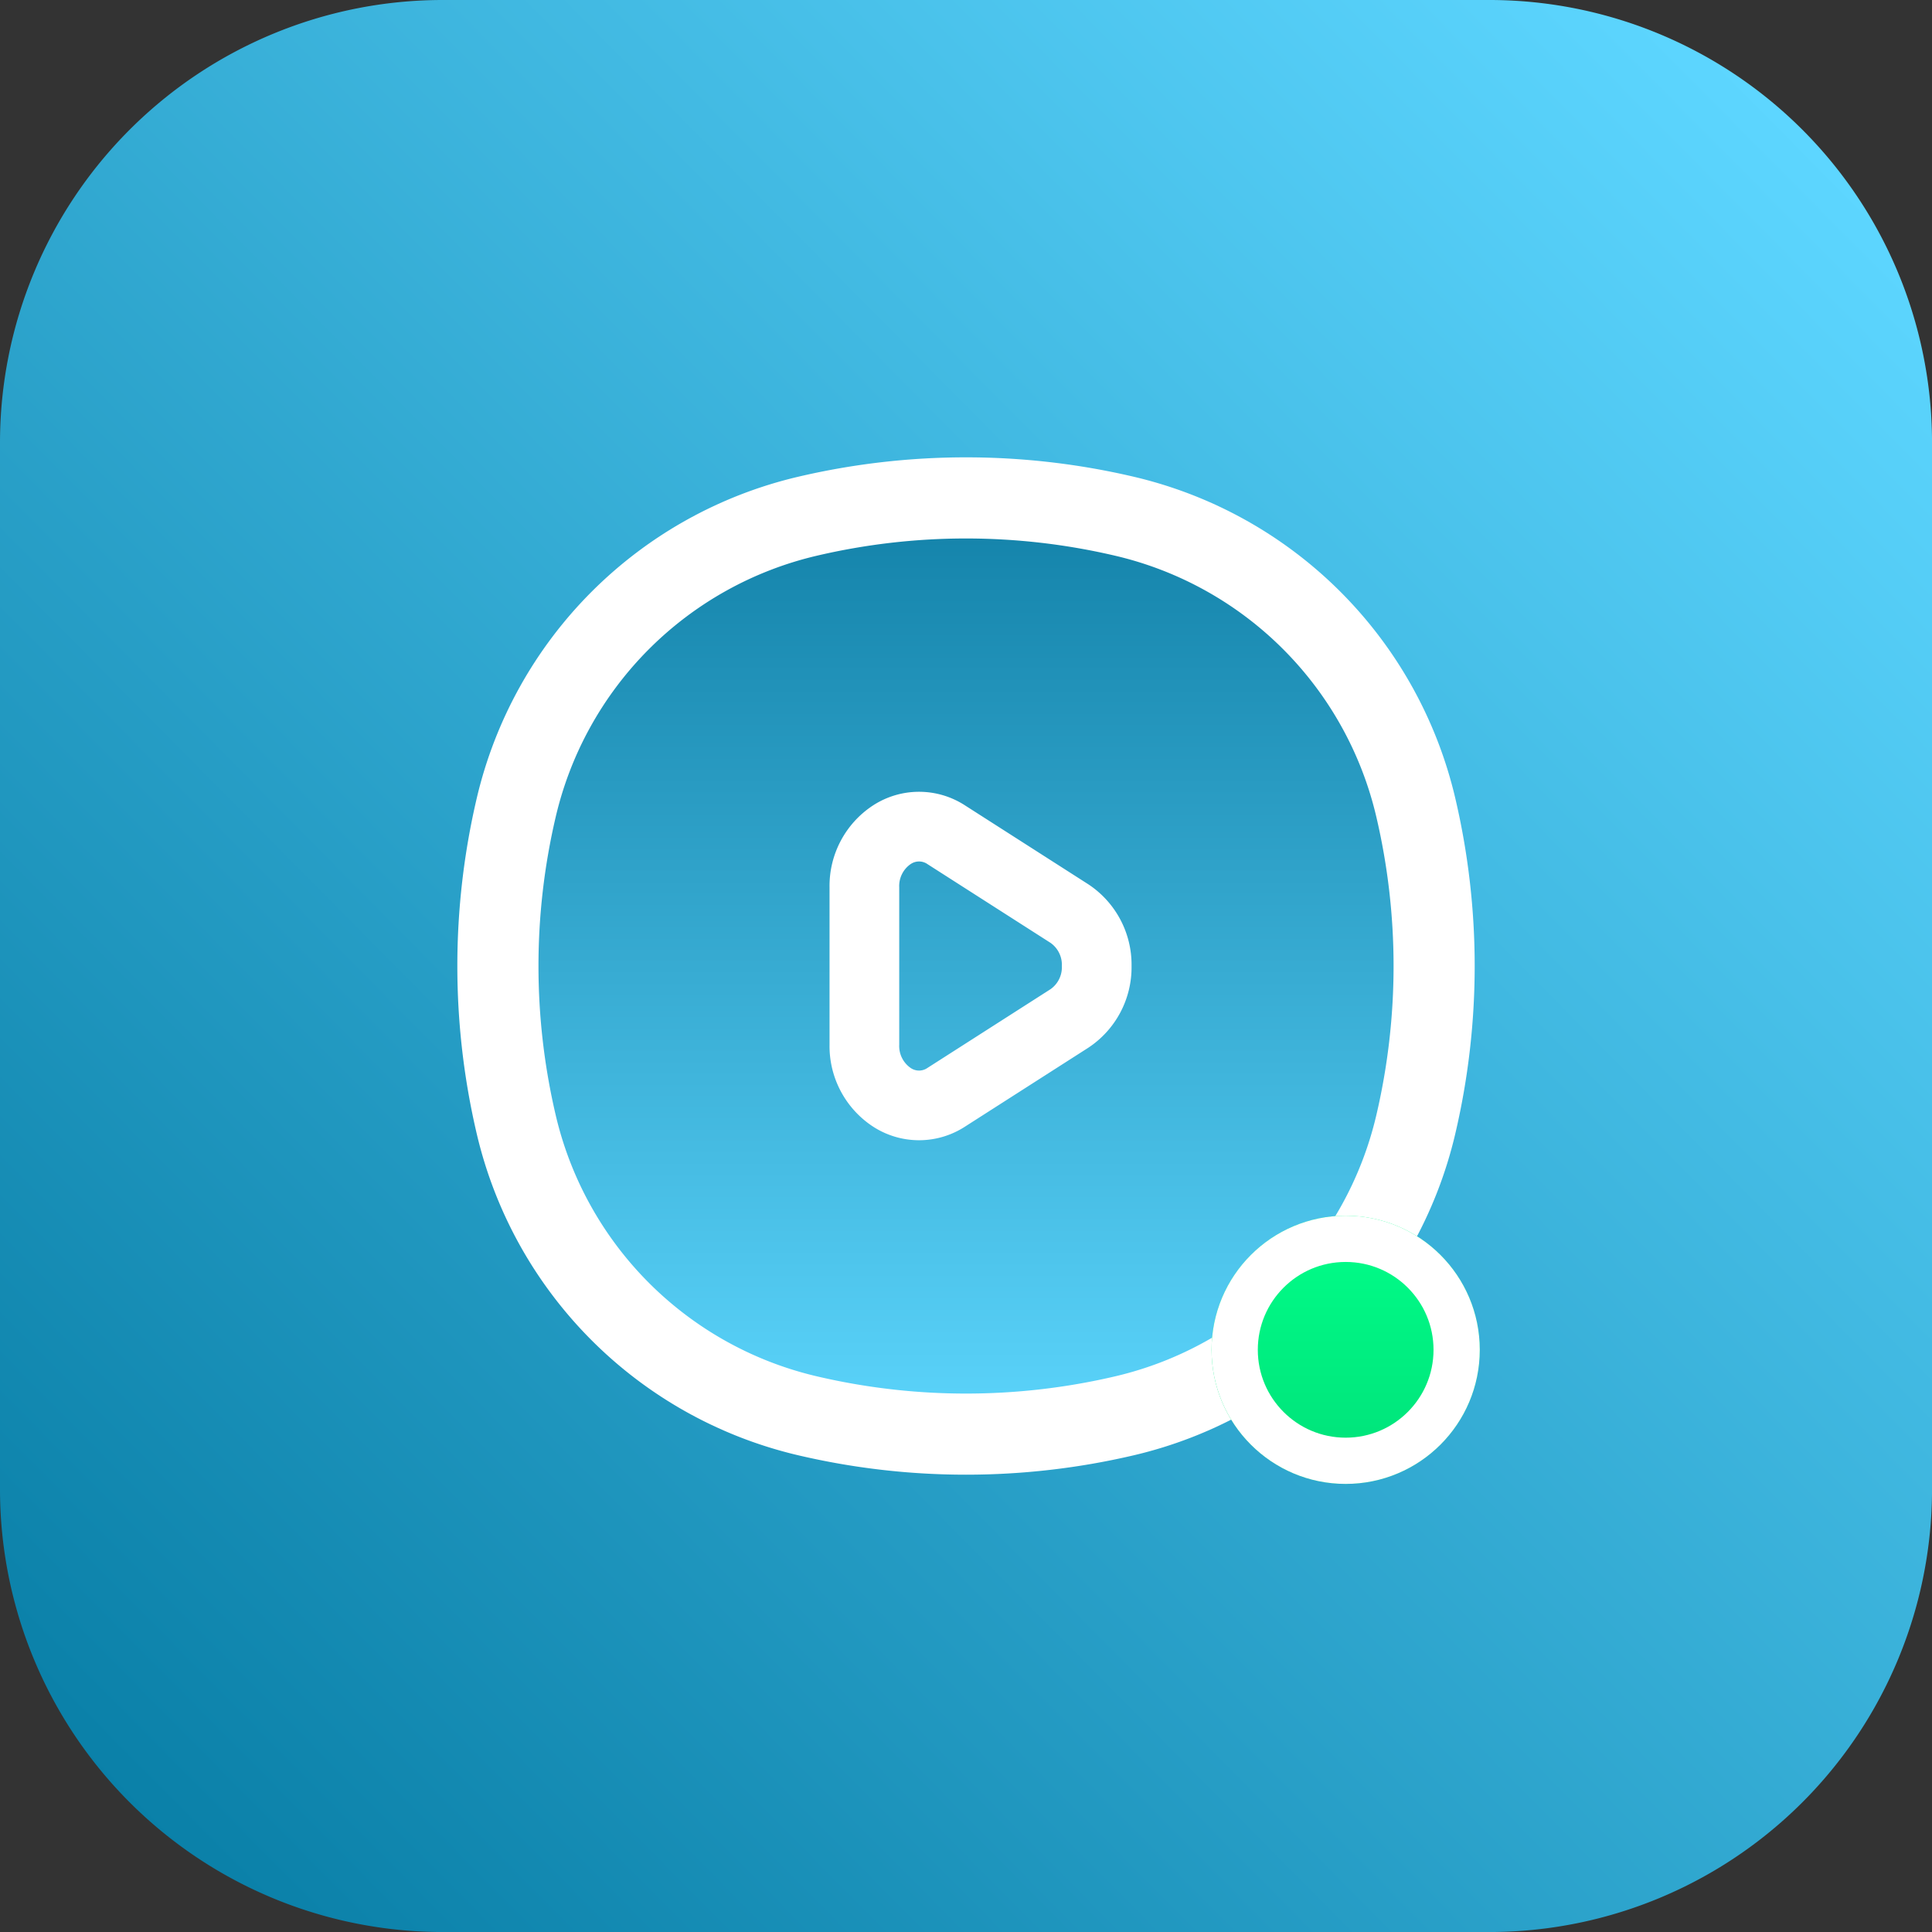
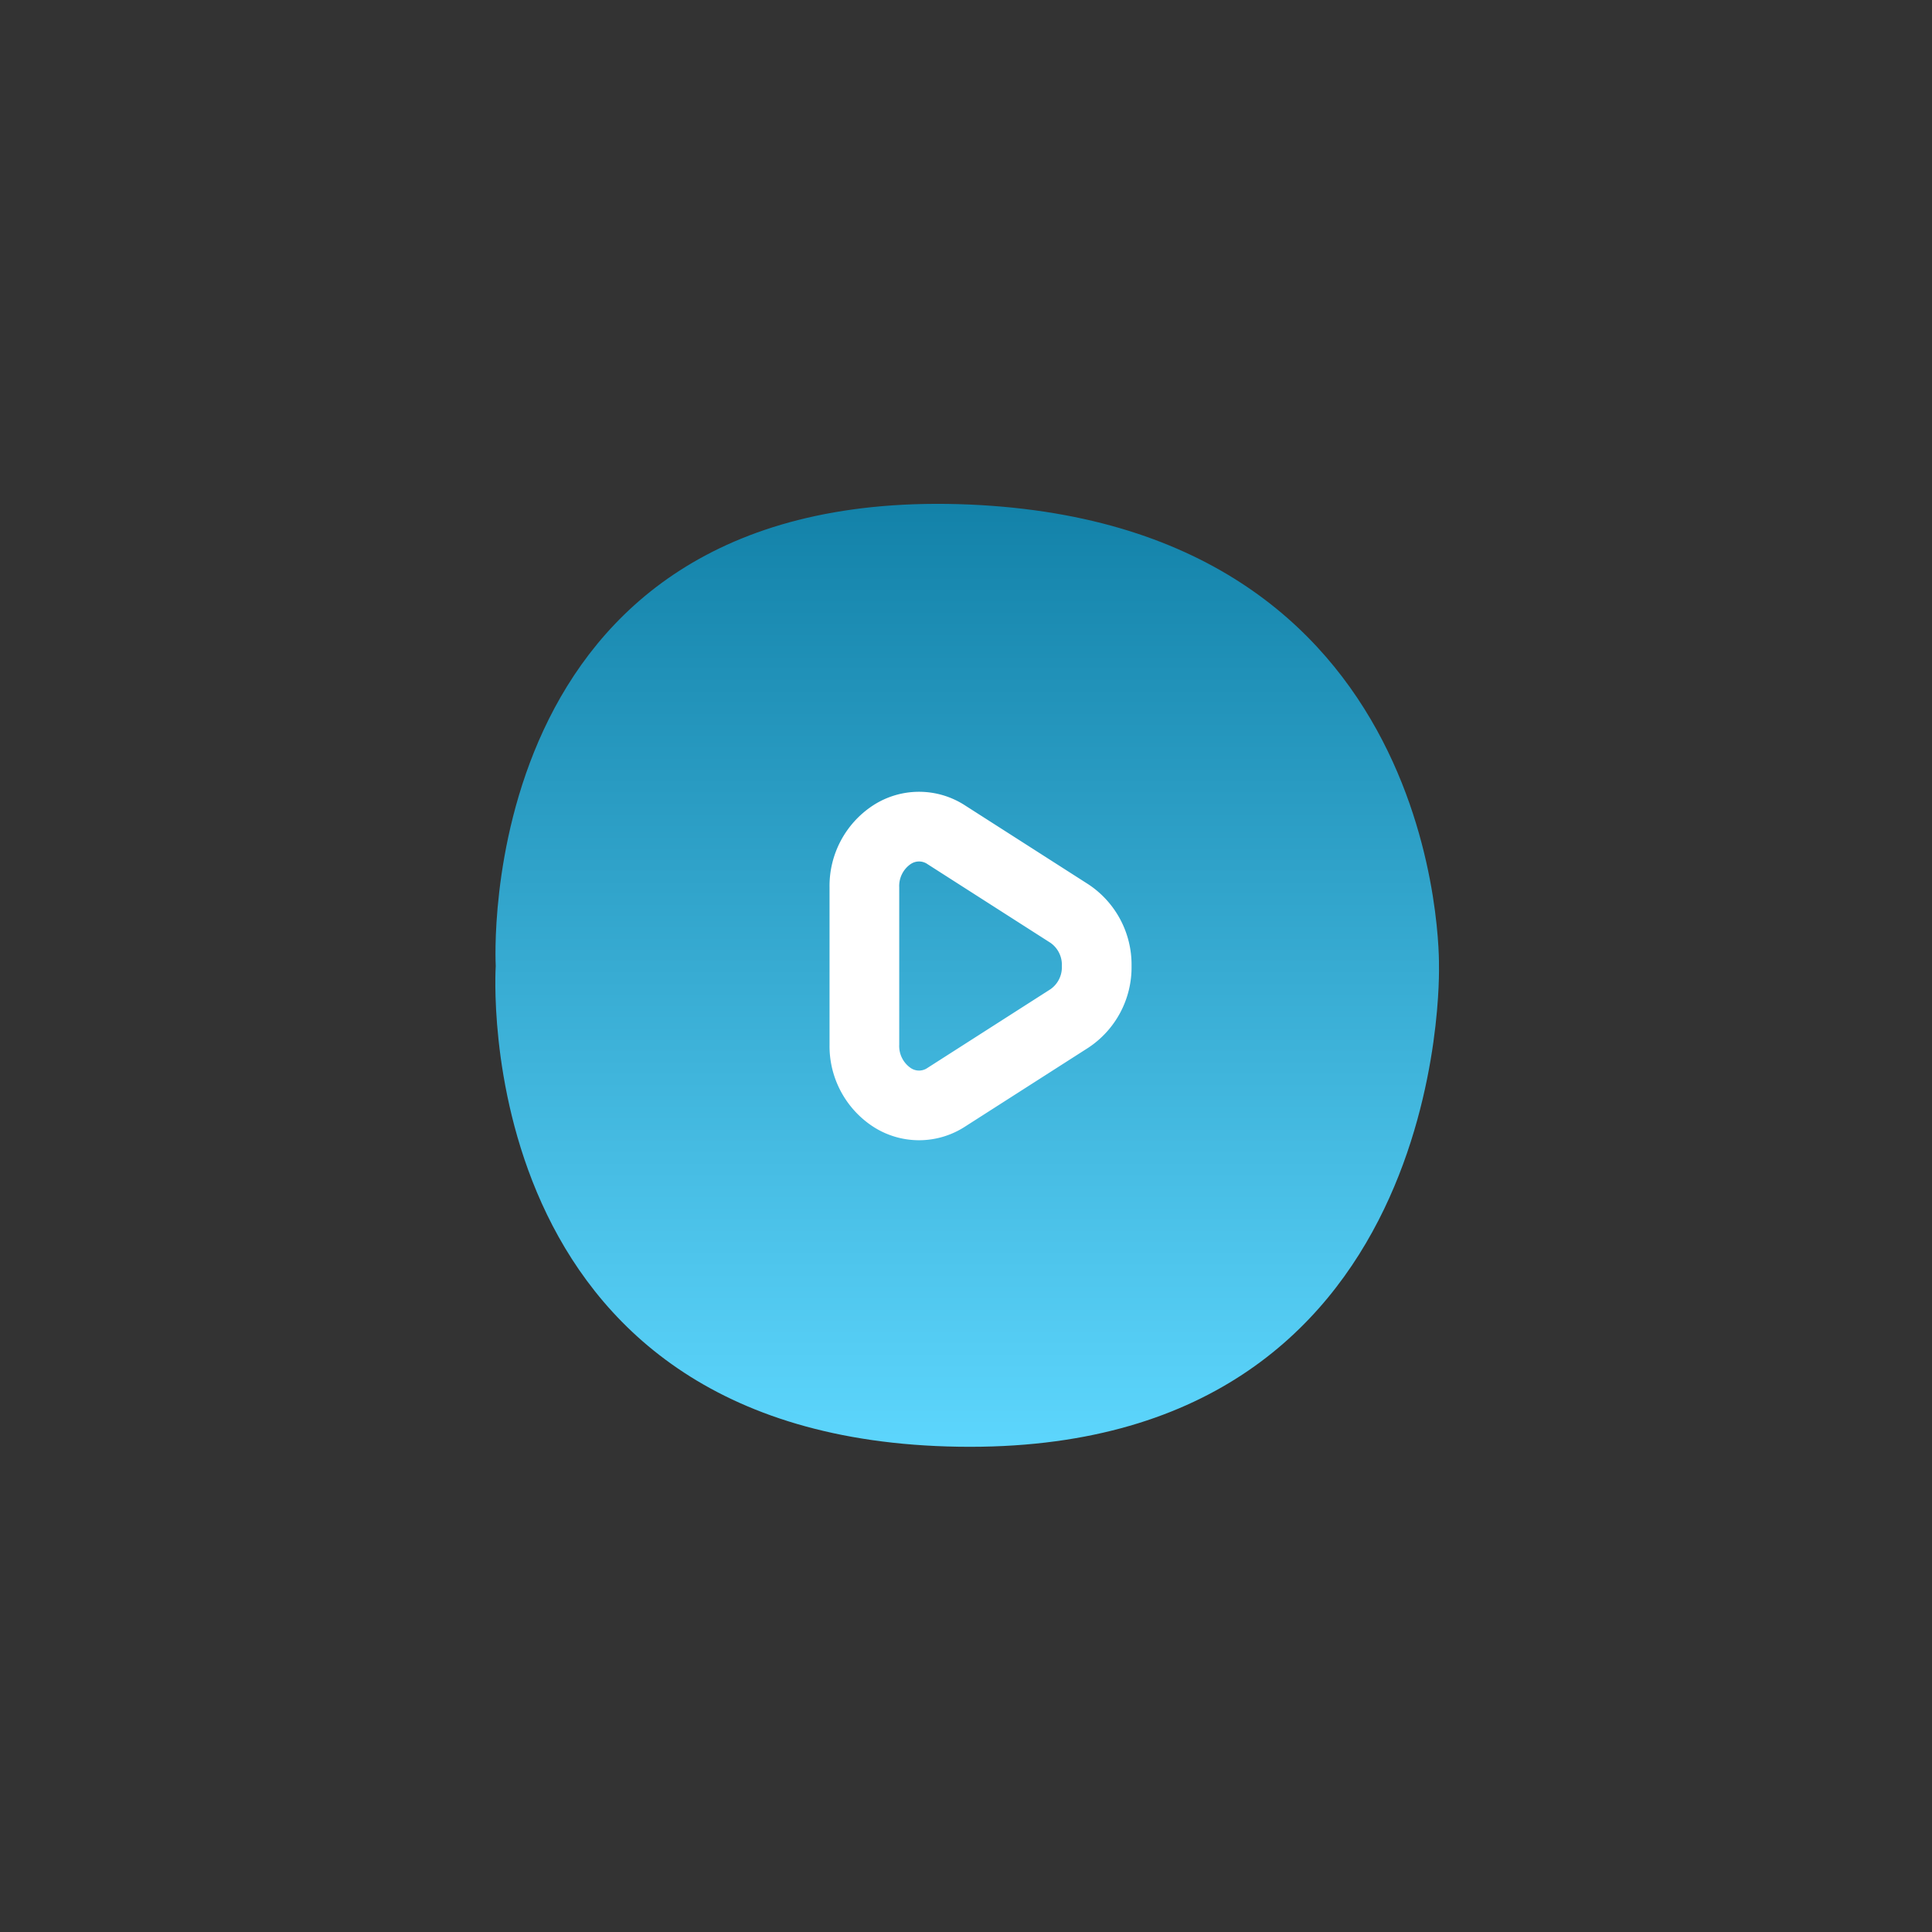
<svg xmlns="http://www.w3.org/2000/svg" width="208.897" height="208.897" viewBox="0 0 208.897 208.897">
  <rect x="0" y="0" width="208.897" height="208.897" fill="#333333" stroke="none" />
  <defs>
    <linearGradient id="linear-gradient" x1="0.934" y1="0.077" x2="0.069" y2="0.934" gradientUnits="objectBoundingBox">
      <stop offset="0" stop-color="#5dd6ff" />
      <stop offset="1" stop-color="#0a80a8" />
    </linearGradient>
    <linearGradient id="linear-gradient-2" x1="0.5" y1="1" x2="0.5" gradientUnits="objectBoundingBox">
      <stop offset="0" stop-color="#5dd6fd" />
      <stop offset="1" stop-color="#1281a8" />
    </linearGradient>
    <linearGradient id="linear-gradient-3" x1="0.5" x2="0.5" y2="1" gradientUnits="objectBoundingBox">
      <stop offset="0" stop-color="#00ff89" />
      <stop offset="1" stop-color="#00e079" />
    </linearGradient>
  </defs>
  <g id="icon-videos" transform="translate(-618 -807.552)">
-     <path id="Path_2066" data-name="Path 2066" d="M47.872,0H161.025A47.872,47.872,0,0,1,208.9,47.872V161.025A47.872,47.872,0,0,1,161.025,208.9H47.872A47.872,47.872,0,0,1,0,161.025V47.872A47.872,47.872,0,0,1,47.872,0Z" transform="translate(618 807.552)" fill="url(#linear-gradient)" />
    <g id="Group_1329" data-name="Group 1329" transform="translate(2118.556 -844.242)">
      <path id="Path_2166" data-name="Path 2166" d="M-1431.955,1750.242s-2.866-51.431,50.037-49.937c52.961,1.559,51.95,49.937,51.95,49.937s1.479,52.8-51.95,51.978S-1431.955,1750.242-1431.955,1750.242Z" transform="translate(-15 6)" fill="url(#linear-gradient-2)" />
      <g id="play_1_" data-name="play (1)" transform="translate(-1451.108 1701.242)">
-         <path id="Path_2158" data-name="Path 2158" d="M73.746,13.242a70.708,70.708,0,0,0-32.3,0A37.854,37.854,0,0,0,13.242,41.451a70.707,70.707,0,0,0,0,32.3,37.853,37.853,0,0,0,28.209,28.209,70.7,70.7,0,0,0,32.3,0,37.852,37.852,0,0,0,28.209-28.209,70.7,70.7,0,0,0,0-32.3A37.853,37.853,0,0,0,73.746,13.242ZM39.447,4.7a79.485,79.485,0,0,1,36.3,0A46.629,46.629,0,0,1,110.5,39.447a79.484,79.484,0,0,1,0,36.3A46.628,46.628,0,0,1,75.75,110.5a79.484,79.484,0,0,1-36.3,0A46.629,46.629,0,0,1,4.7,75.75a79.485,79.485,0,0,1,0-36.3A46.629,46.629,0,0,1,39.447,4.7Z" transform="translate(-2.598 -2.598)" fill="#fff" fill-rule="evenodd" />
        <path id="Path_2159" data-name="Path 2159" d="M17.753,16.078a2.883,2.883,0,0,0-1.218,2.5V35.6a2.883,2.883,0,0,0,1.218,2.5,1.6,1.6,0,0,0,1.848,0l13.3-8.51a2.9,2.9,0,0,0,1.218-2.5,2.9,2.9,0,0,0-1.218-2.5l-13.3-8.51a1.6,1.6,0,0,0-1.848,0ZM13.692,9.732a9.13,9.13,0,0,1,9.971,0l13.3,8.51a10.418,10.418,0,0,1,4.692,8.846,10.419,10.419,0,0,1-4.692,8.847l-13.3,8.51a9.13,9.13,0,0,1-9.971,0A10.4,10.4,0,0,1,9,35.6V18.578a10.4,10.4,0,0,1,4.692-8.846Z" transform="translate(31.246 27.913)" fill="#fff" fill-rule="evenodd" />
      </g>
    </g>
    <g id="Ellipse_211" data-name="Ellipse 211" transform="translate(749 939)" stroke="#fff" stroke-width="5" fill="url(#linear-gradient-3)">
-       <circle cx="14.5" cy="14.5" r="14.5" stroke="none" />
-       <circle cx="14.5" cy="14.5" r="12" fill="none" />
-     </g>
+       </g>
  </g>
</svg>